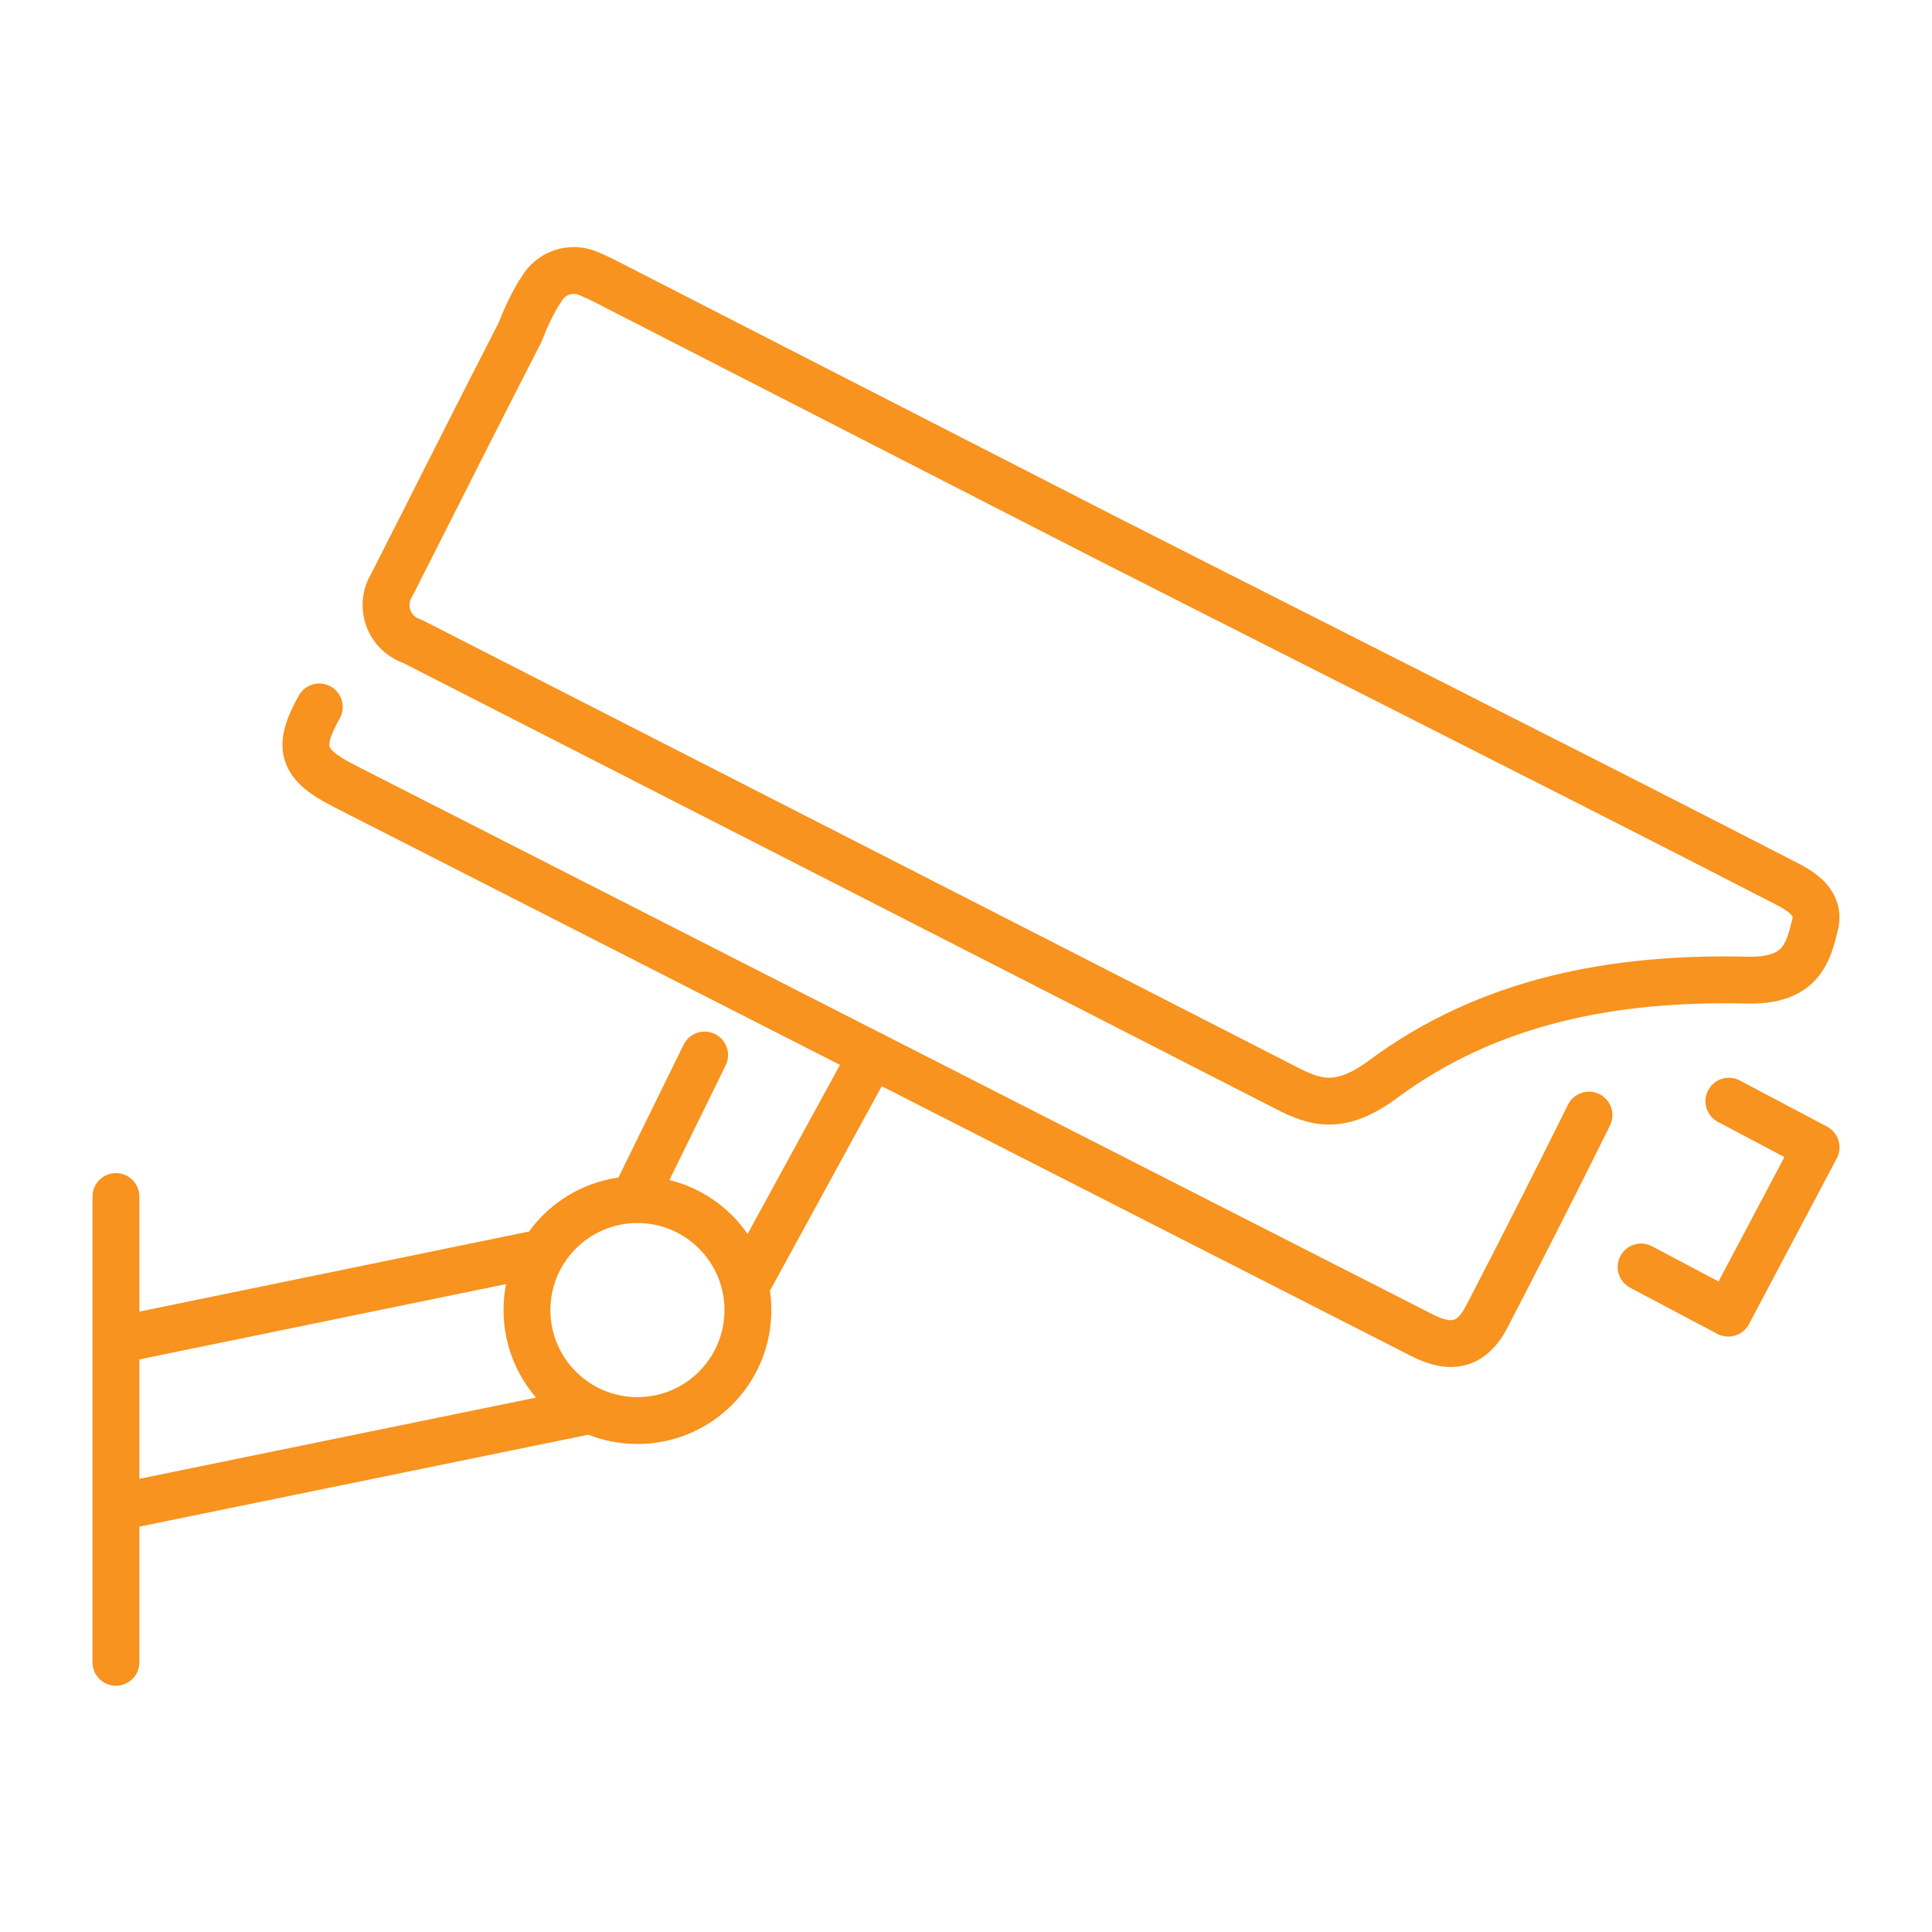
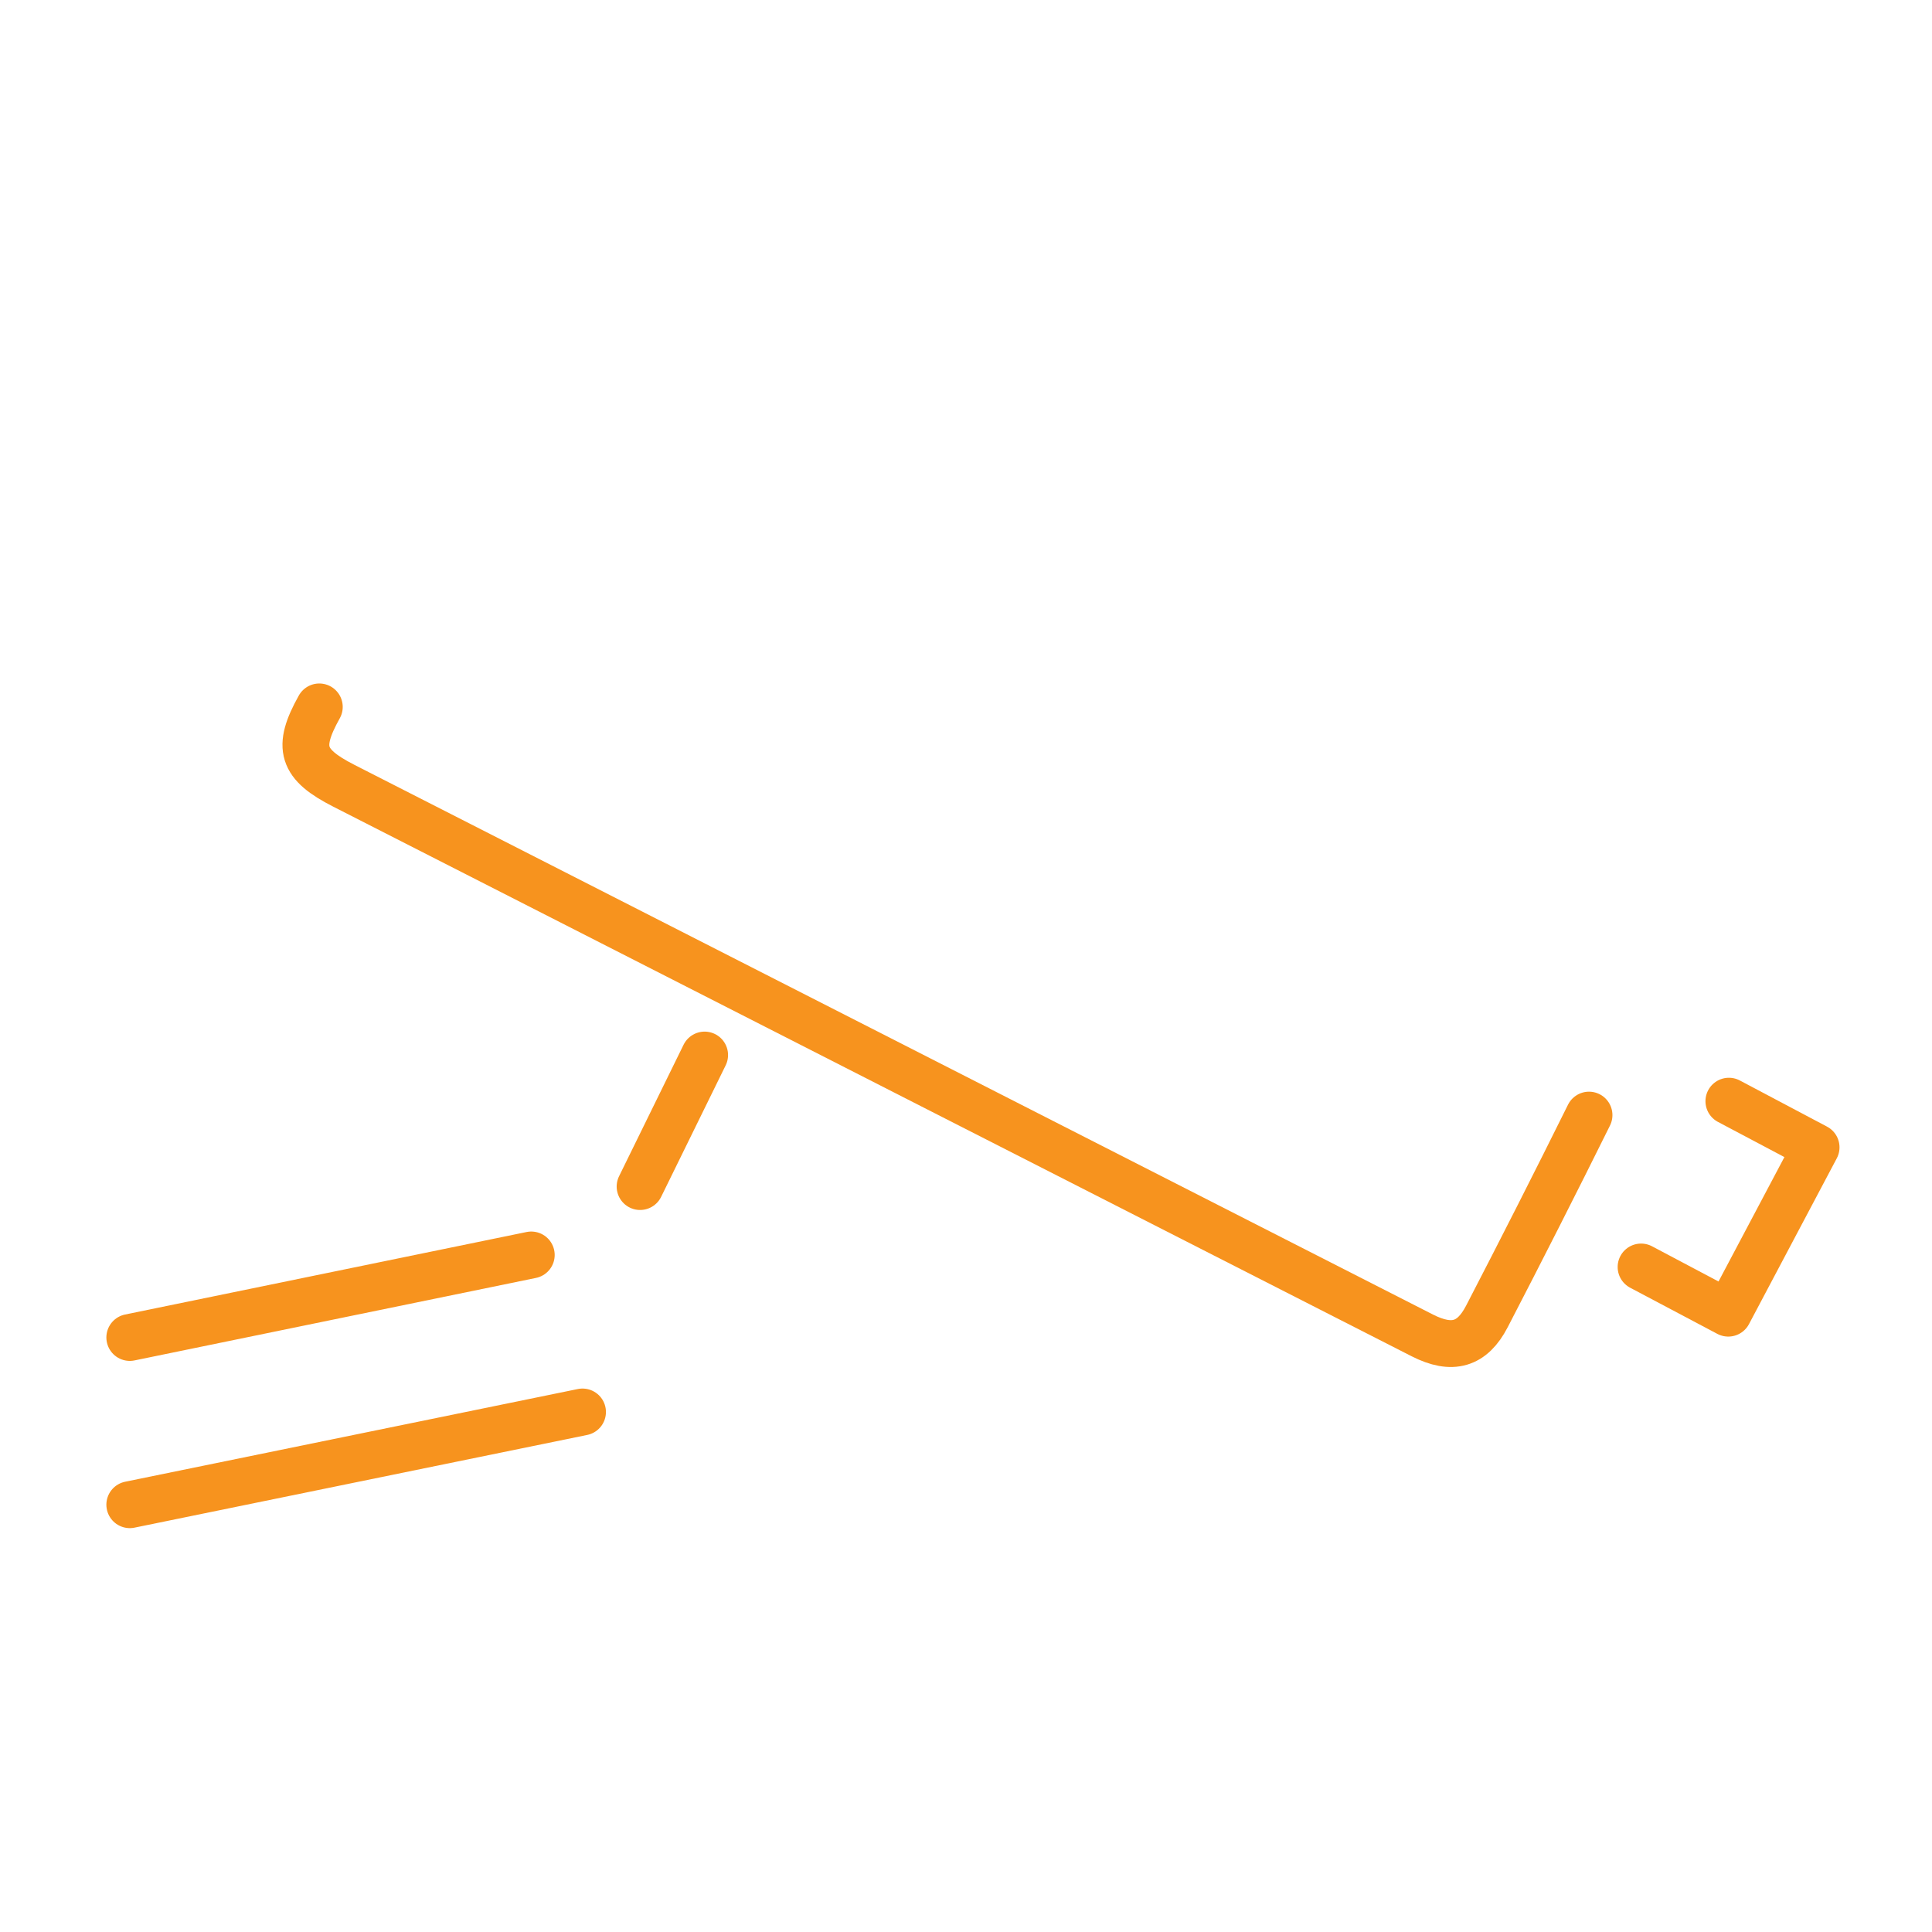
<svg xmlns="http://www.w3.org/2000/svg" width="1250" height="1250" viewBox="0 0 1250 1250" fill="none">
-   <path d="M380.844 177.01C375.445 174.652 369.367 174.358 363.766 176.185C358.165 178.011 353.429 181.831 350.457 186.918C349.757 188.167 348.962 189.359 348.079 190.486C343.598 198.265 339.754 206.395 336.585 214.795C307.52 271.34 282.418 321.544 253.617 378.222C251.599 381.402 250.335 385.001 249.921 388.745C249.507 392.488 249.955 396.277 251.23 399.821C252.505 403.365 254.573 406.57 257.276 409.192C259.98 411.815 263.247 413.784 266.828 414.95C334.736 449.697 712.586 642.585 832.944 704.283C850.911 713.399 866.897 718.948 894.906 698.206C963.738 647.209 1044.86 632.148 1130.34 634.13C1165.35 635.055 1169.97 616.162 1174.2 598.855C1178.03 584.719 1166.54 577.188 1155.7 571.639C1095.81 540.812 1035.79 510.205 975.629 479.819C888.829 435.692 801.764 391.83 714.964 347.703L390.885 181.634C388.374 180.313 384.807 178.727 380.844 177.01Z" stroke="#F7931E" stroke-width="30.32" stroke-linecap="round" stroke-linejoin="round" />
  <path d="M206.583 457.375C191.786 483.798 195.221 494.5 222.437 508.372C319.145 557.651 870.464 838.661 920.271 864.027C939.56 873.804 952.508 870.104 962.02 851.74C984.48 808.406 1006.54 764.94 1028.08 721.474" stroke="#F7931E" stroke-width="30.32" stroke-linecap="round" stroke-linejoin="round" />
-   <path d="M75 774.164V1075.52" stroke="#F7931E" stroke-width="30.32" stroke-linecap="round" stroke-linejoin="round" />
-   <path d="M485.877 825.959L564.222 682.613" stroke="#F7931E" stroke-width="30.32" stroke-linecap="round" stroke-linejoin="round" />
  <path d="M414.141 767.696L455.889 682.613" stroke="#F7931E" stroke-width="30.32" stroke-linecap="round" stroke-linejoin="round" />
  <path d="M83.981 973.535L376.881 913.555" stroke="#F7931E" stroke-width="30.32" stroke-linecap="round" stroke-linejoin="round" />
  <path d="M83.981 865.34L343.72 811.965" stroke="#F7931E" stroke-width="30.32" stroke-linecap="round" stroke-linejoin="round" />
  <path d="M1118.59 712.469L1175 742.327L1118.19 849.605L1061.78 819.747" stroke="#F7931E" stroke-width="30.32" stroke-linecap="round" stroke-linejoin="round" />
-   <path d="M412.42 919.101C451.894 919.101 483.894 887.101 483.894 847.627C483.894 808.153 451.894 776.152 412.42 776.152C372.946 776.152 340.945 808.153 340.945 847.627C340.945 887.101 372.946 919.101 412.42 919.101Z" stroke="#F7931E" stroke-width="30.32" stroke-linecap="round" stroke-linejoin="round" />
</svg>